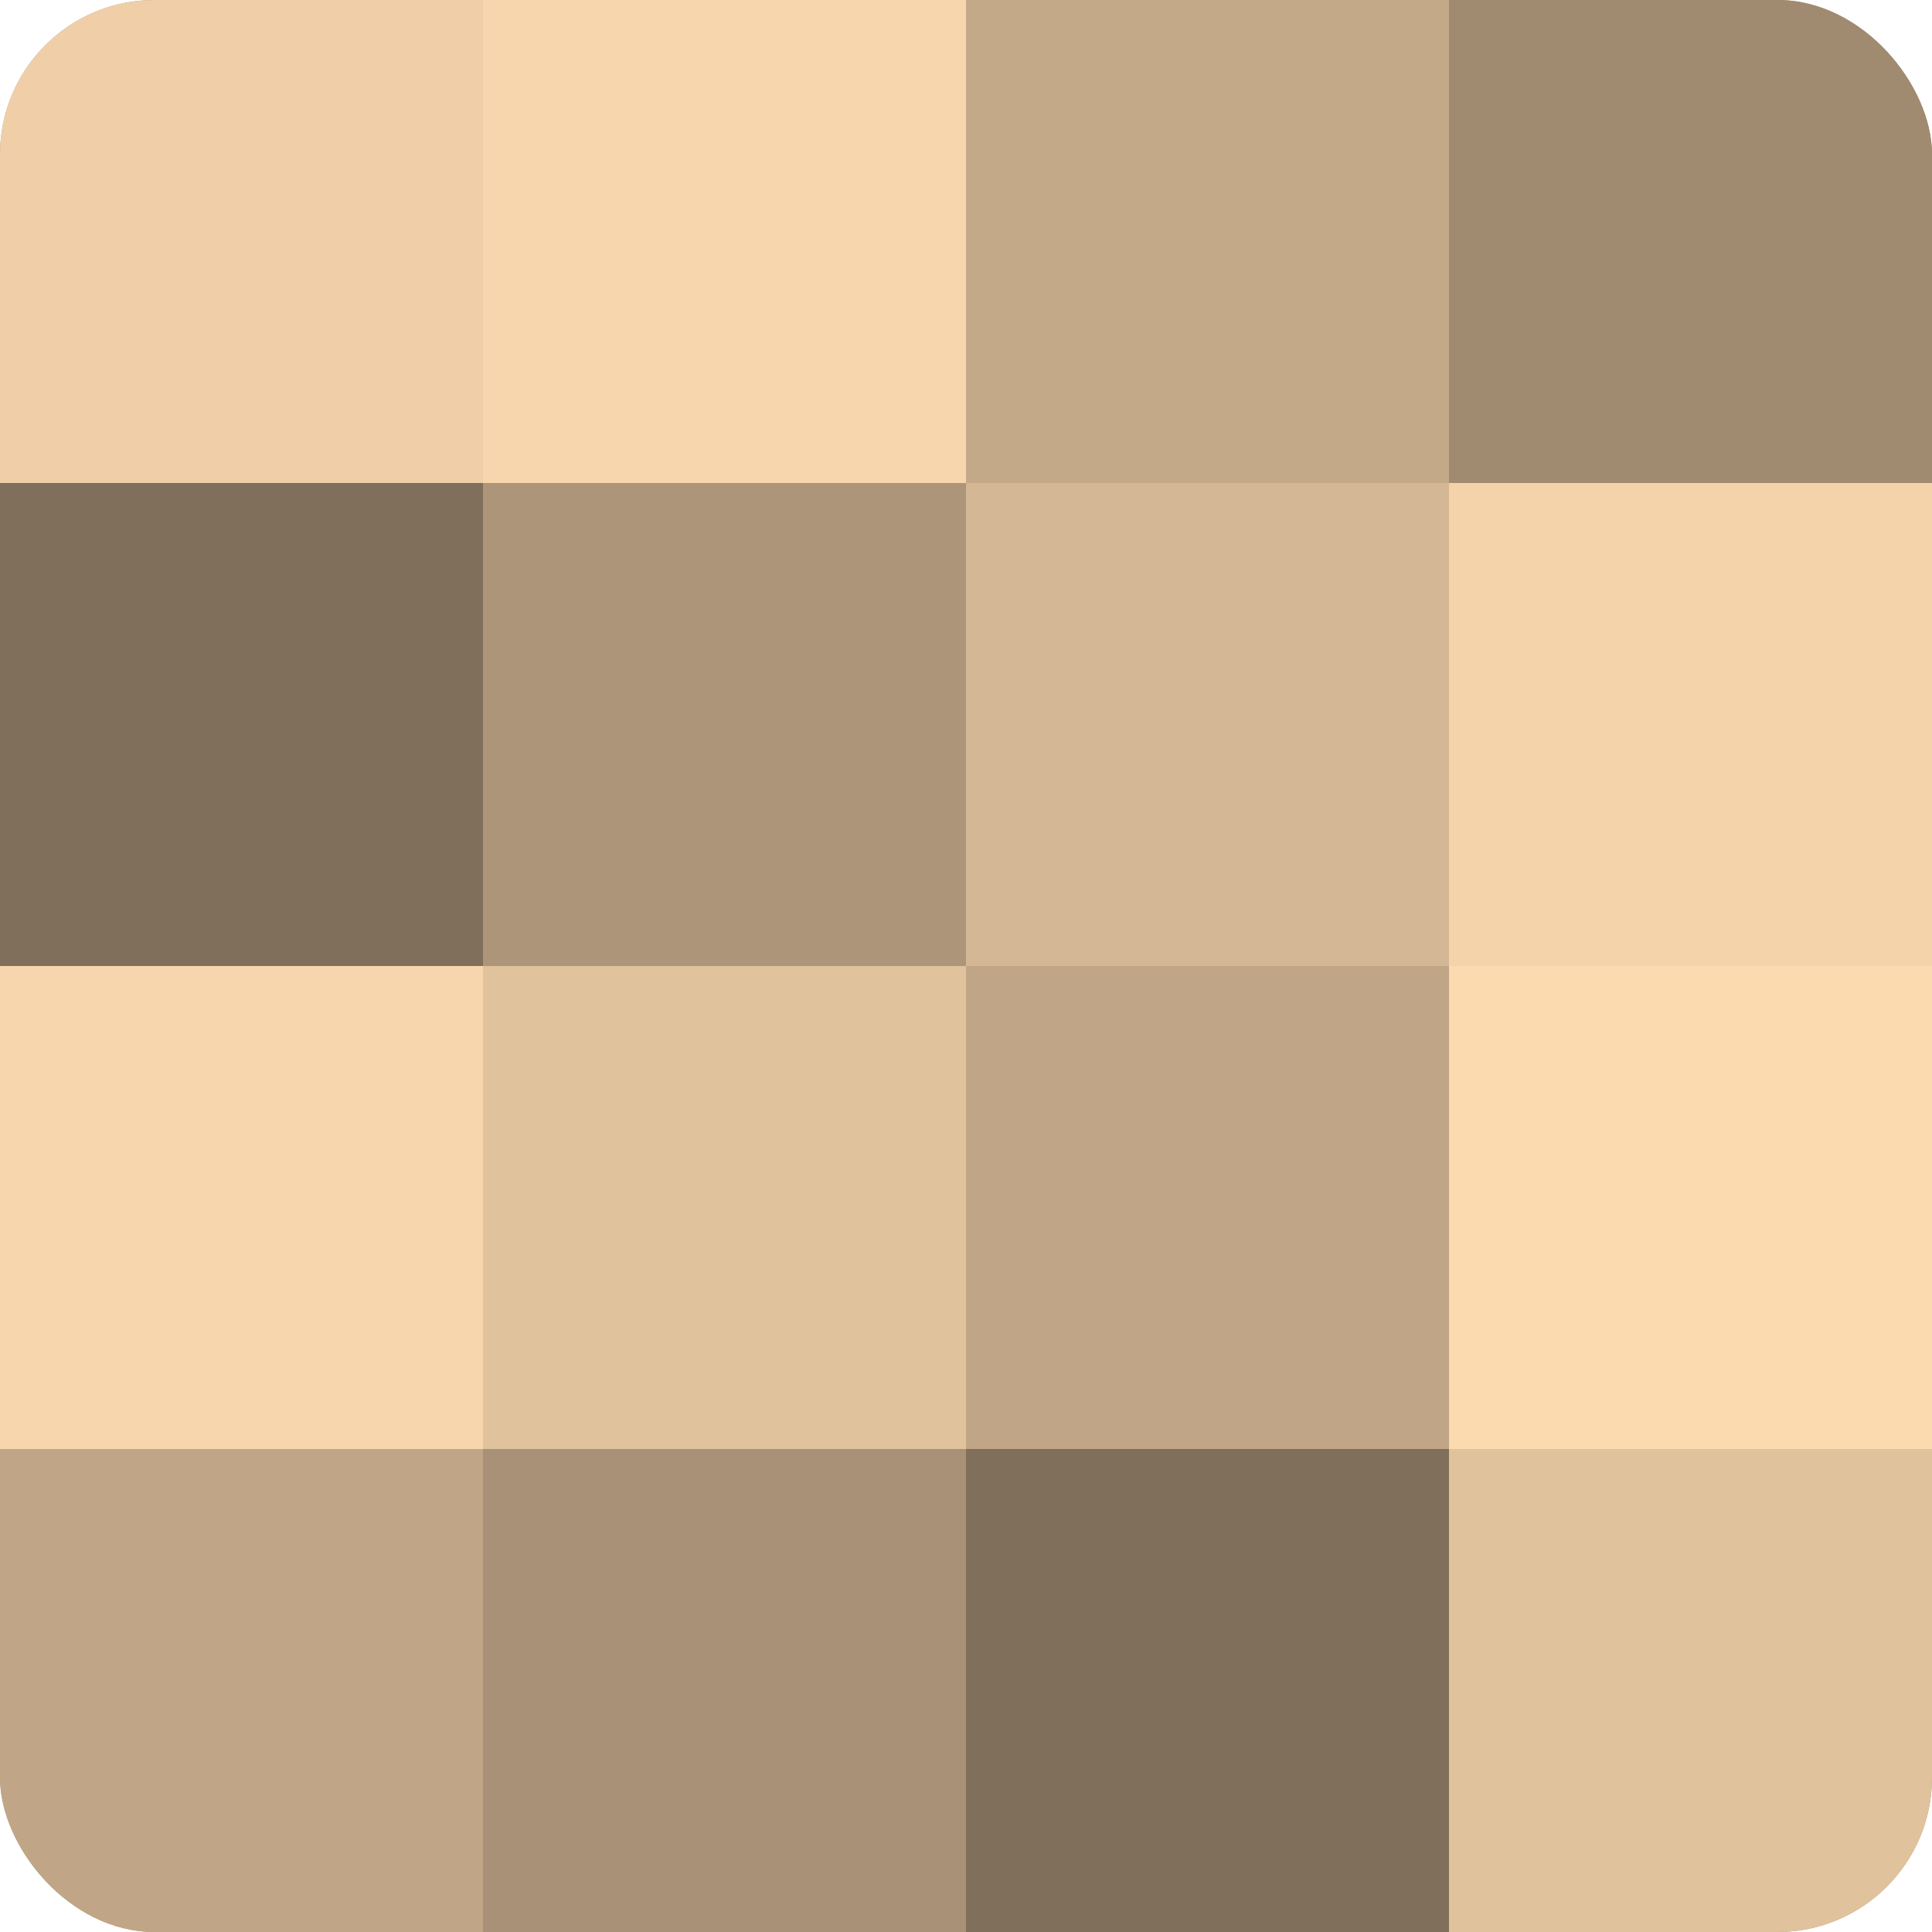
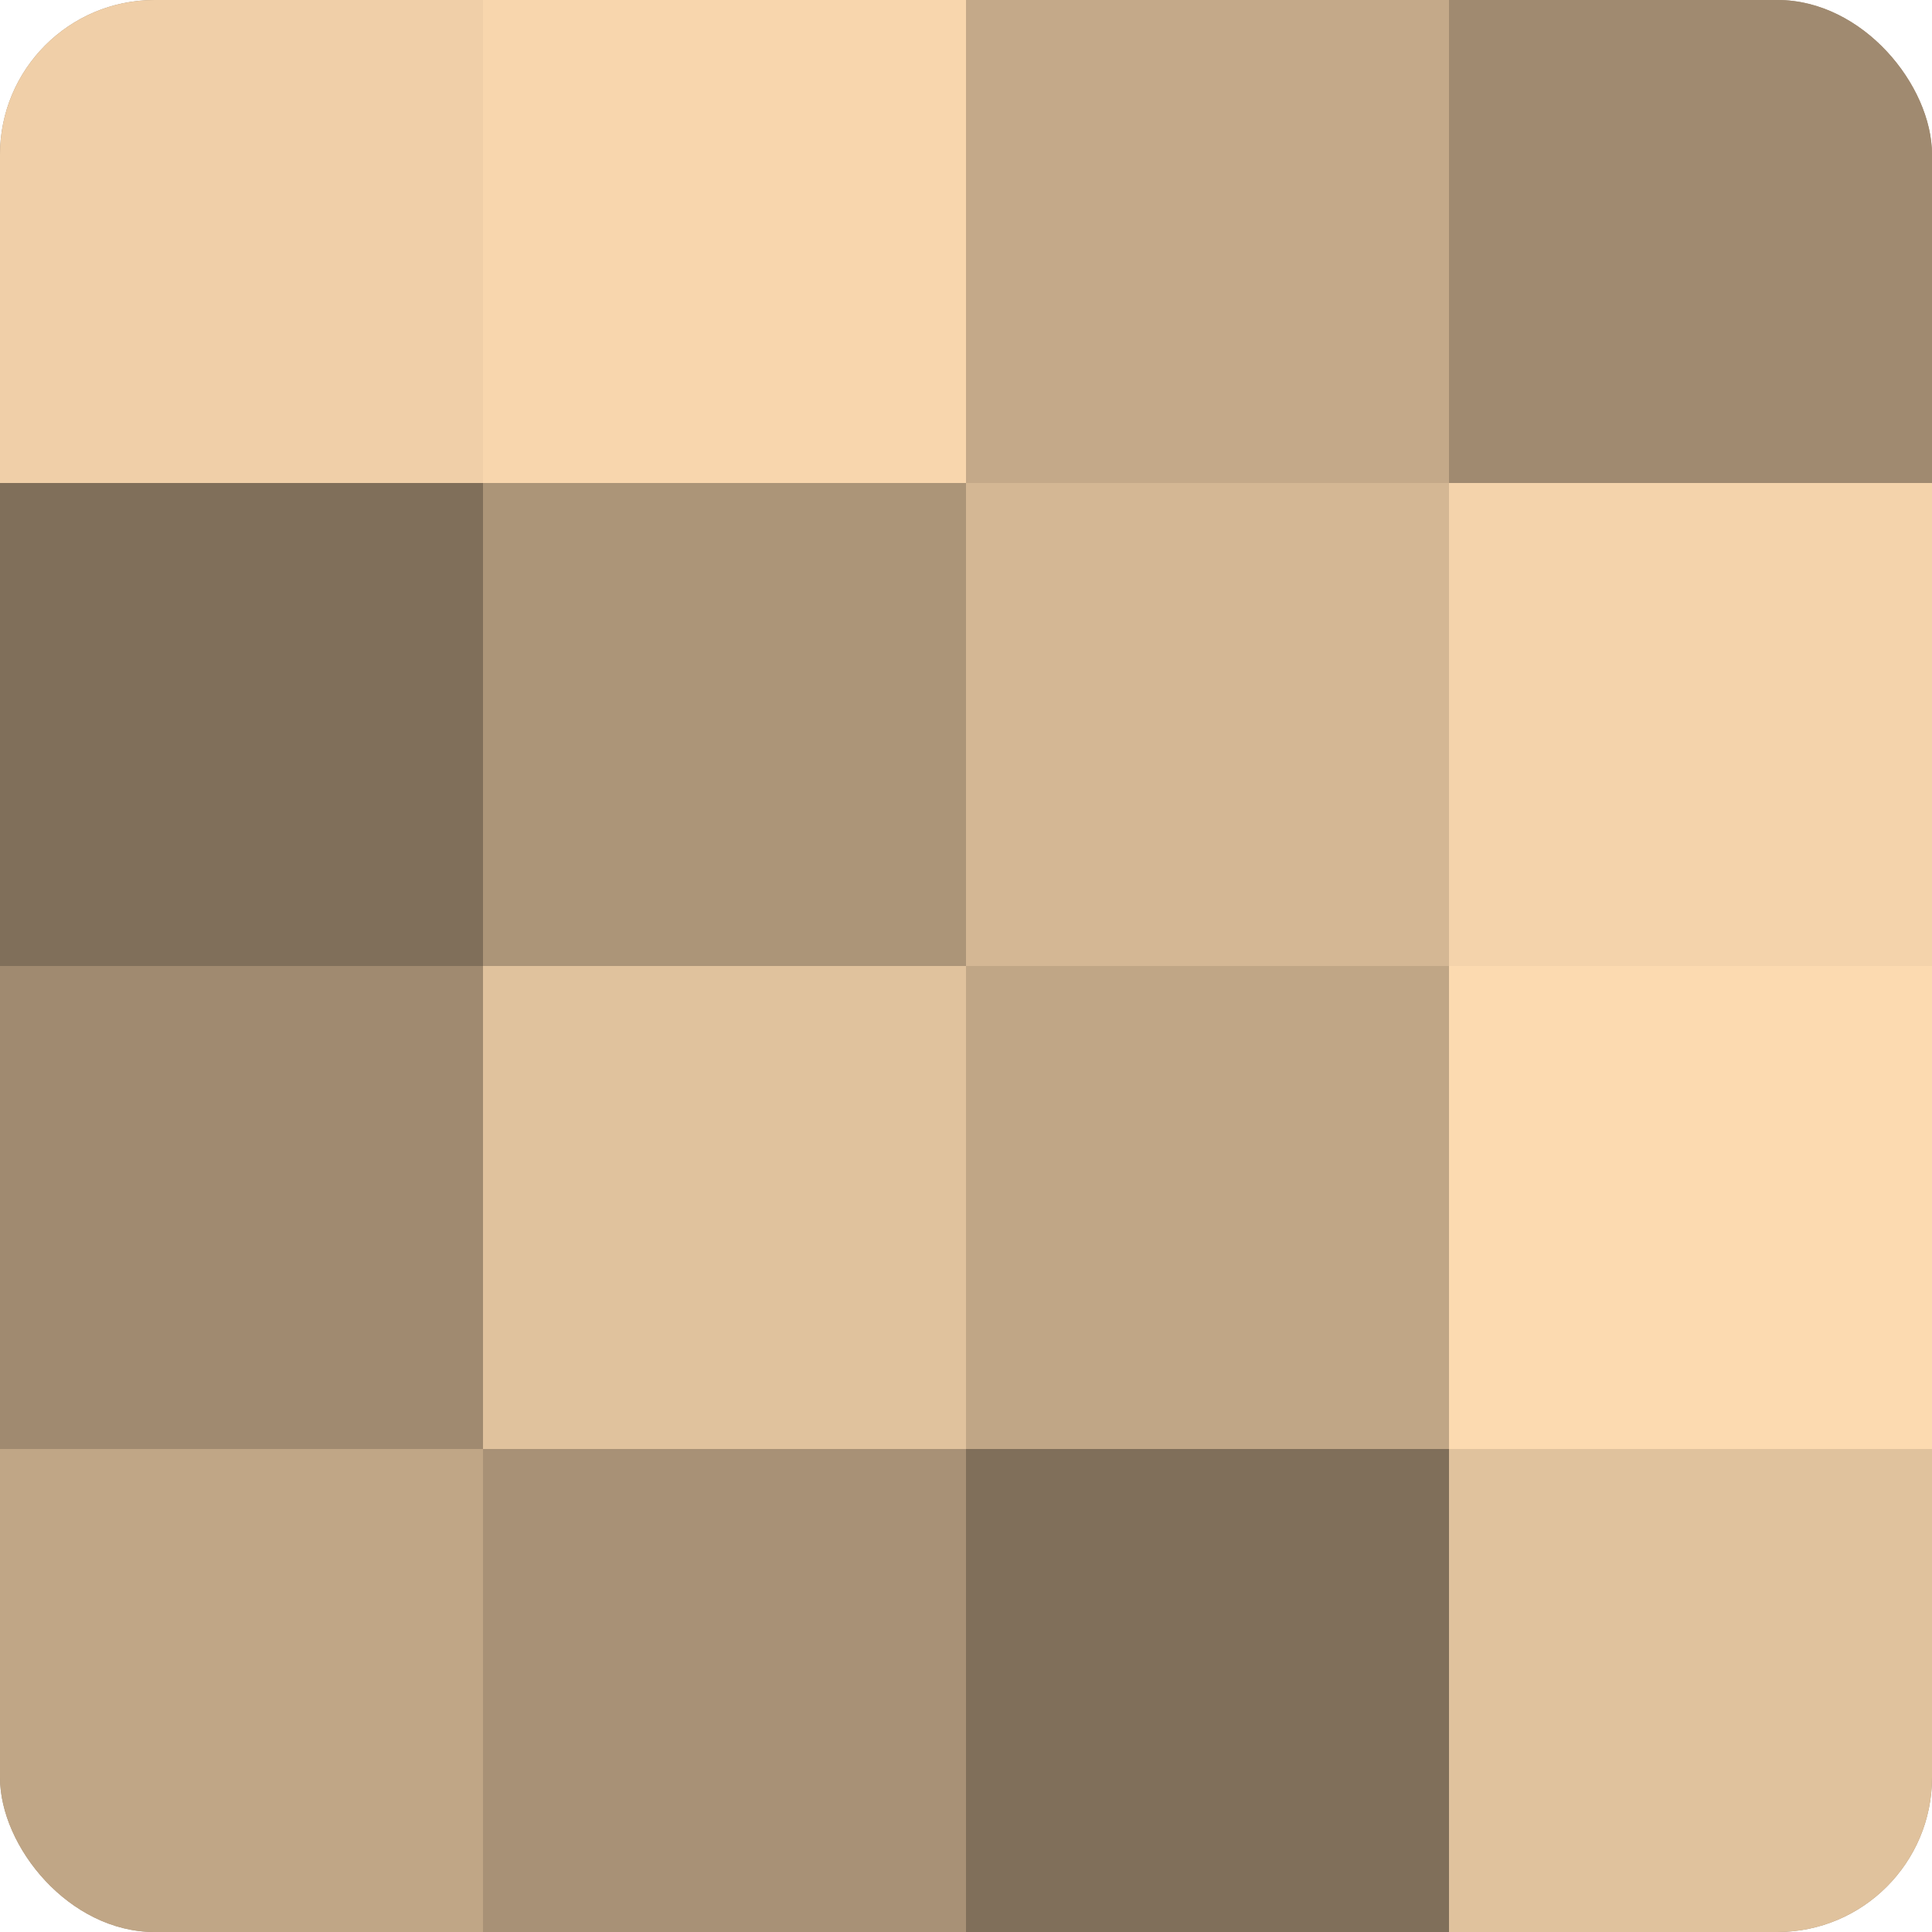
<svg xmlns="http://www.w3.org/2000/svg" width="80" height="80" viewBox="0 0 100 100" preserveAspectRatio="xMidYMid meet">
  <defs>
    <clipPath id="c" width="100" height="100">
      <rect width="100" height="100" rx="8" ry="8" />
    </clipPath>
  </defs>
  <g clip-path="url(#c)">
    <rect width="100" height="100" fill="#a08a70" />
    <rect width="25" height="25" fill="#f0cfa8" />
    <rect y="25" width="25" height="25" fill="#806f5a" />
-     <rect y="50" width="25" height="25" fill="#f8d6ad" />
    <rect y="75" width="25" height="25" fill="#c0a686" />
    <rect x="25" width="25" height="25" fill="#f8d6ad" />
    <rect x="25" y="25" width="25" height="25" fill="#ac9578" />
    <rect x="25" y="50" width="25" height="25" fill="#e0c29d" />
    <rect x="25" y="75" width="25" height="25" fill="#a89176" />
    <rect x="50" width="25" height="25" fill="#c4a989" />
    <rect x="50" y="25" width="25" height="25" fill="#d4b794" />
    <rect x="50" y="50" width="25" height="25" fill="#c0a686" />
    <rect x="50" y="75" width="25" height="25" fill="#806f5a" />
    <rect x="75" width="25" height="25" fill="#a08a70" />
    <rect x="75" y="25" width="25" height="25" fill="#f4d3ab" />
    <rect x="75" y="50" width="25" height="25" fill="#fcdab0" />
    <rect x="75" y="75" width="25" height="25" fill="#e0c29d" />
  </g>
</svg>